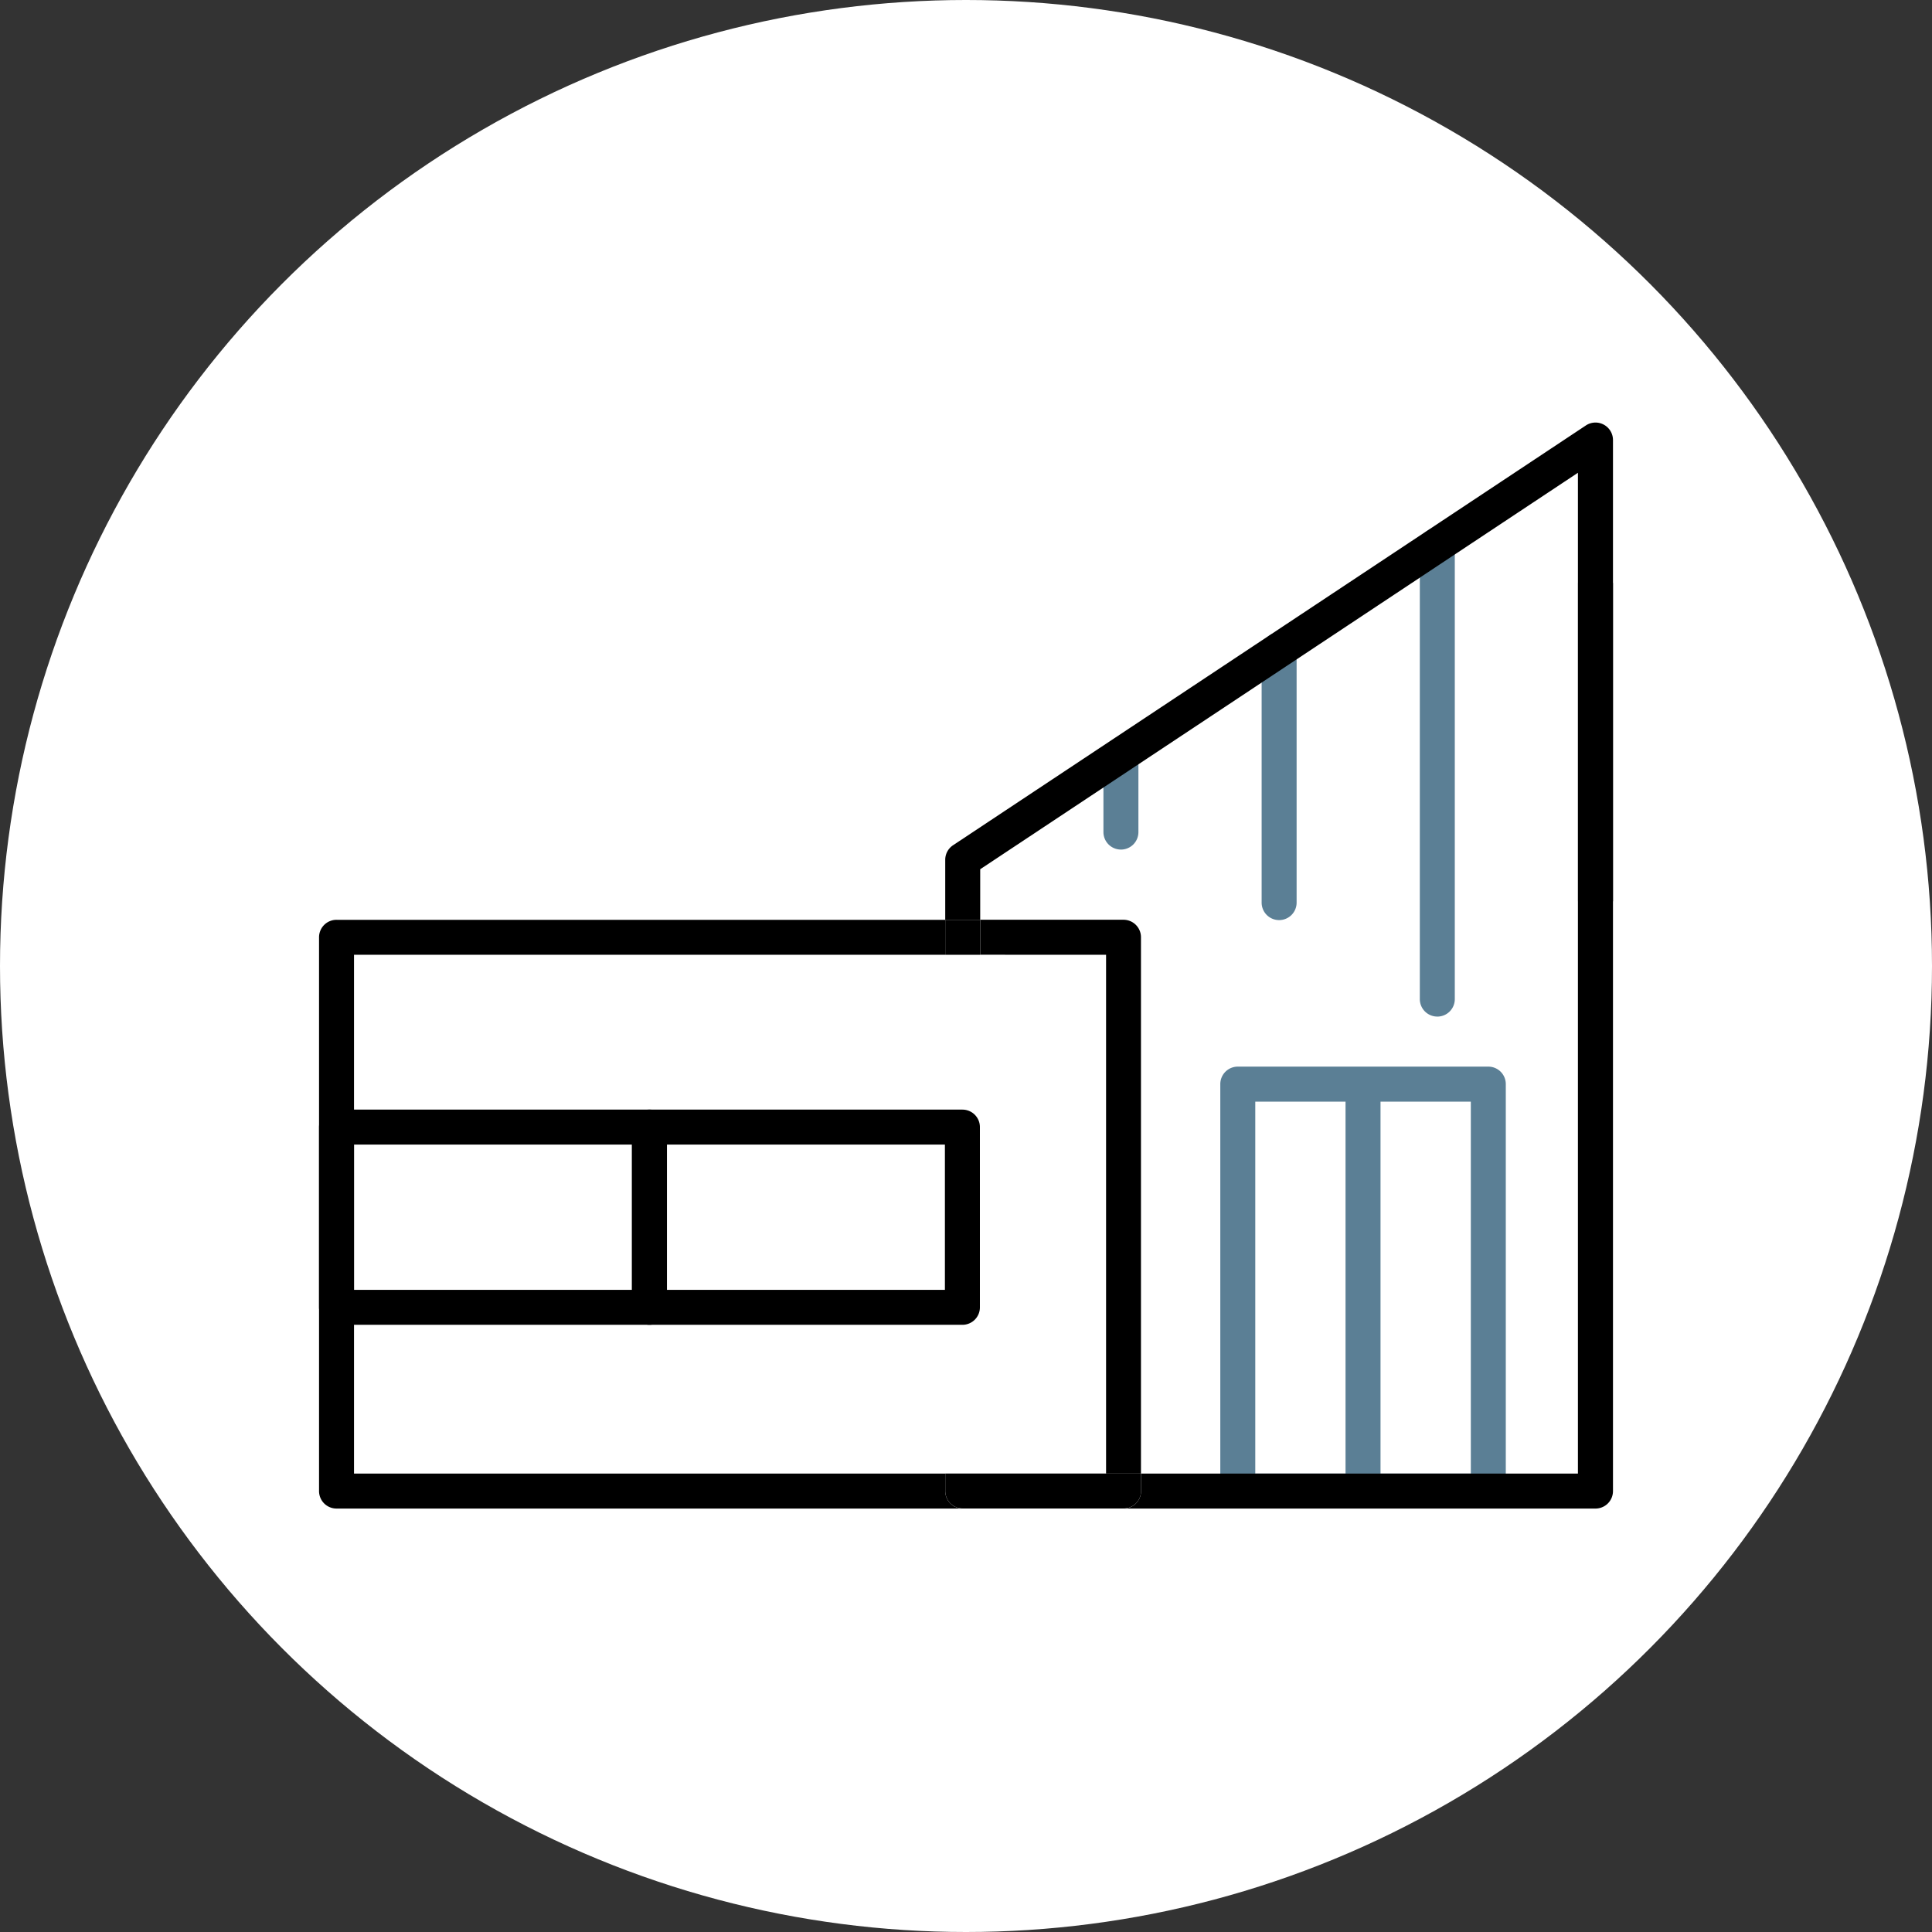
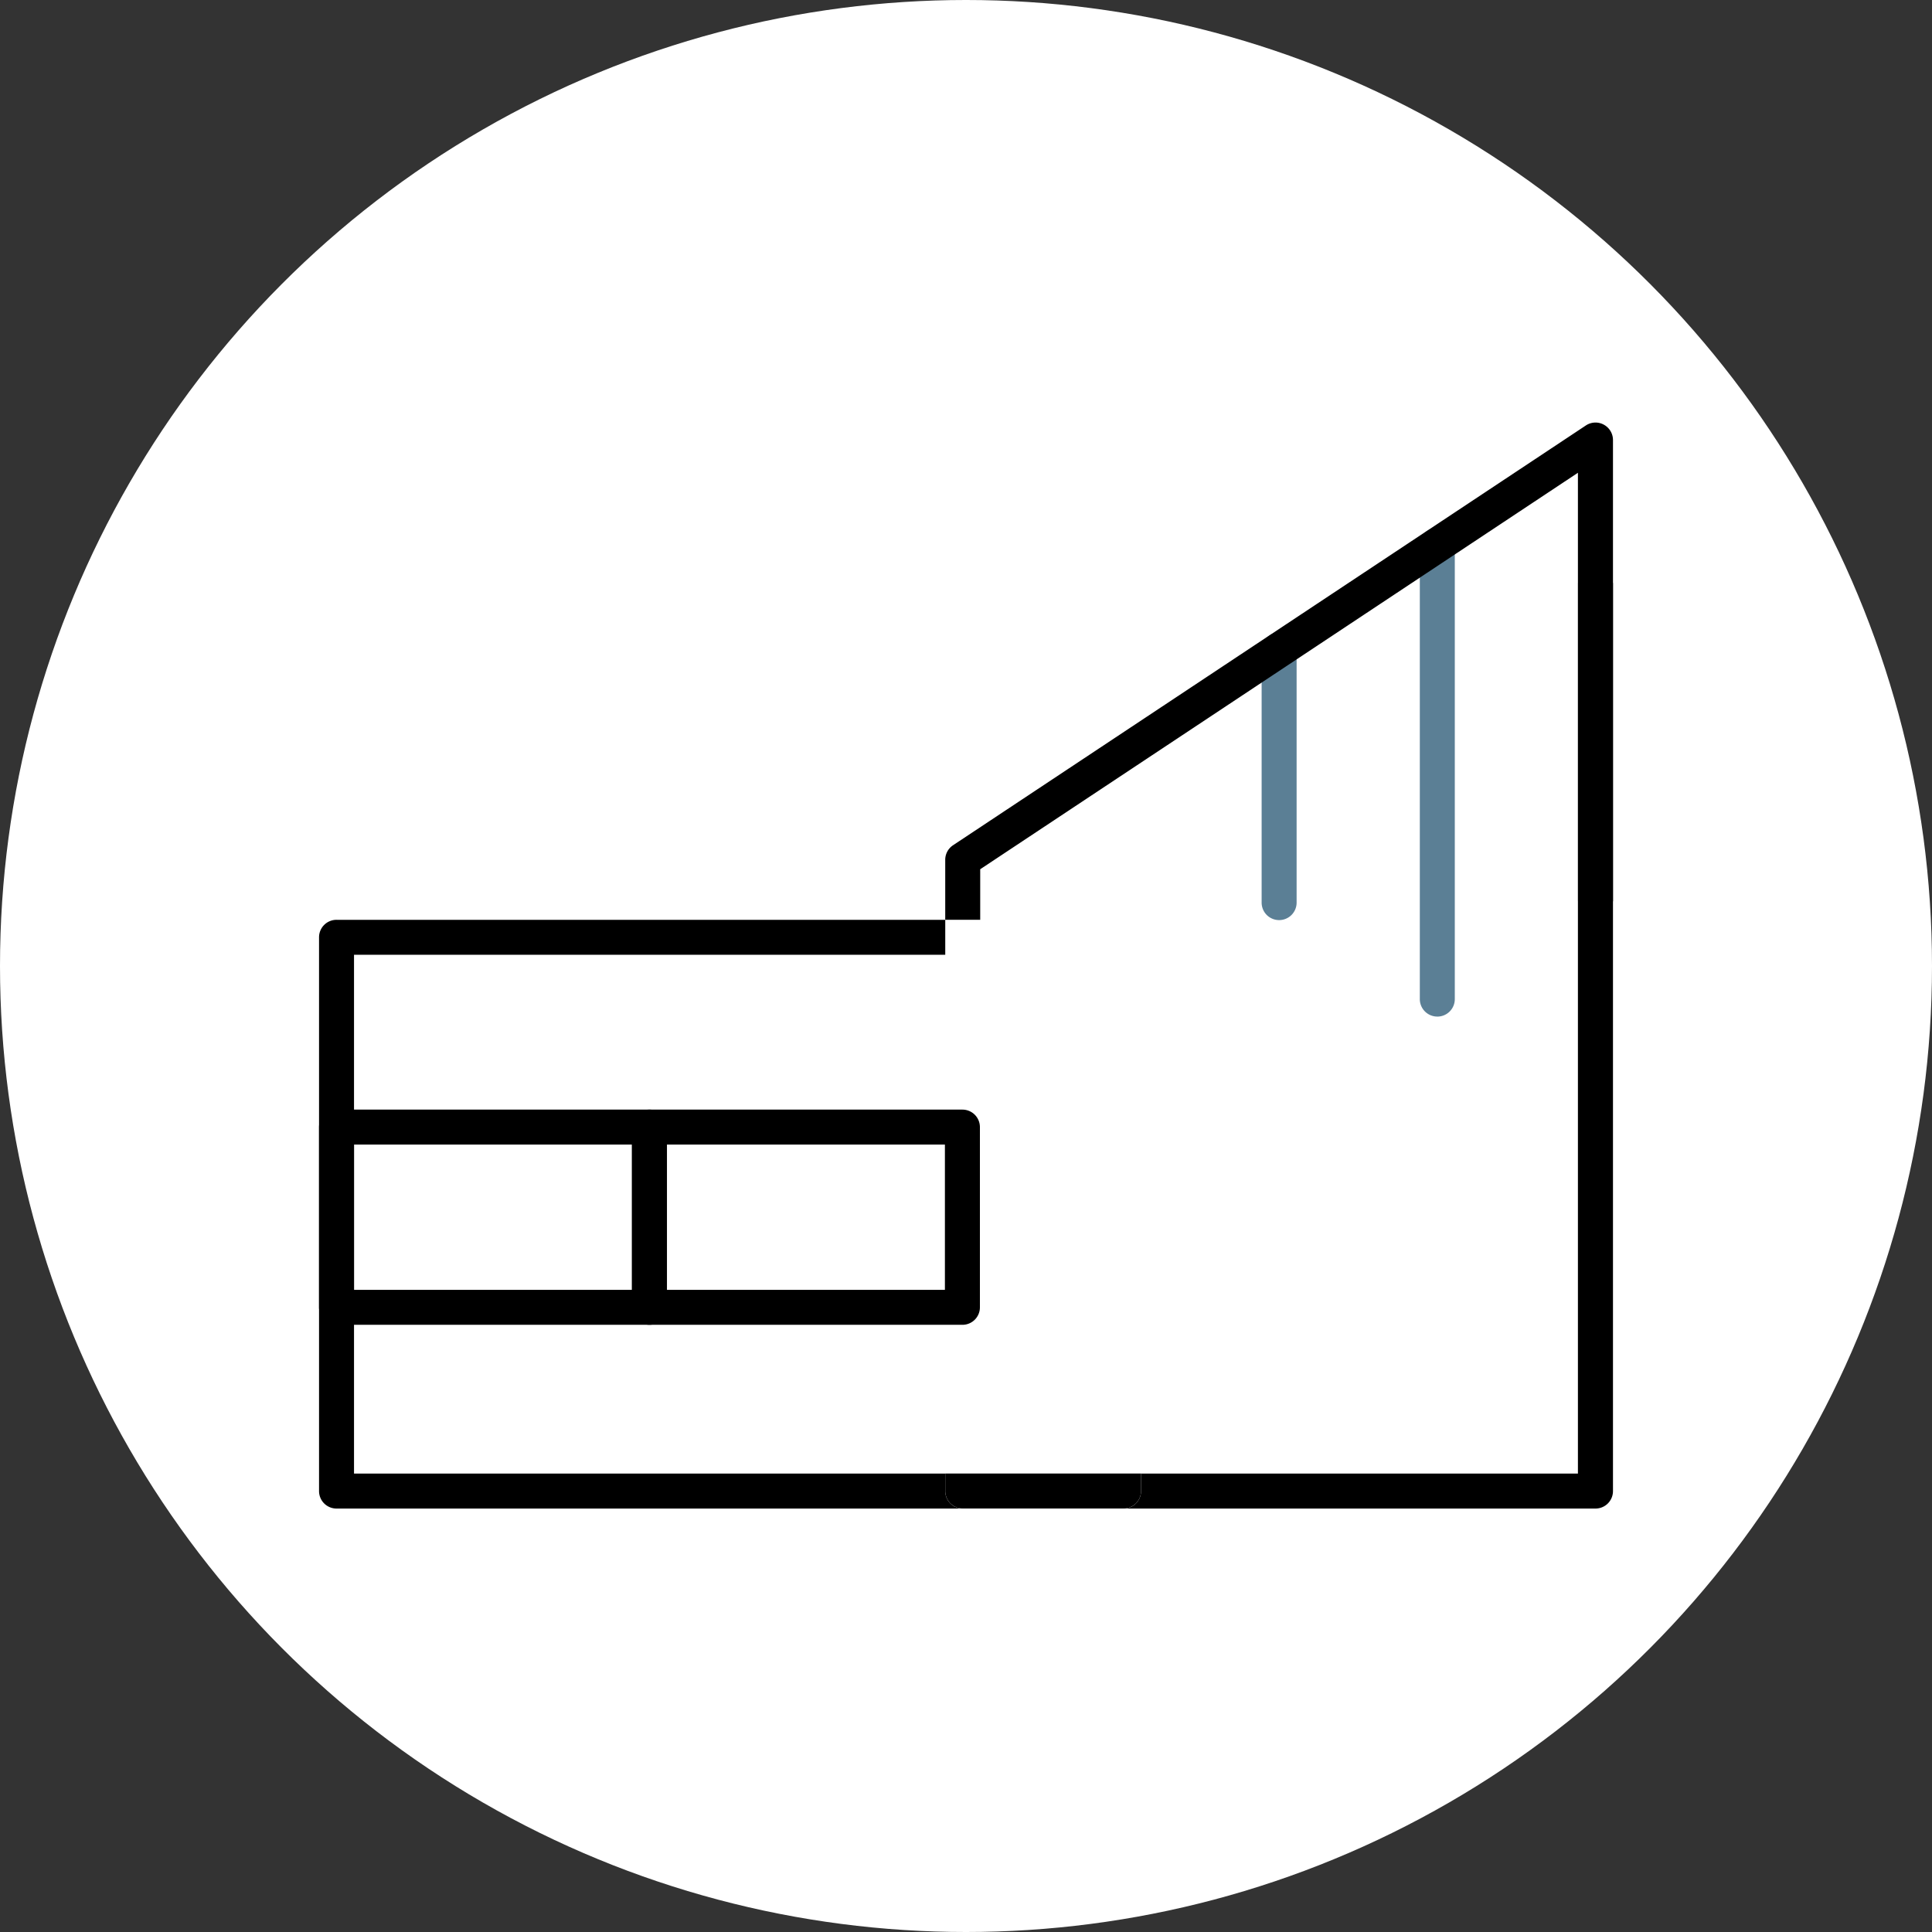
<svg xmlns="http://www.w3.org/2000/svg" width="96" height="96" viewBox="0 0 96 96">
  <rect x="0" y="0" width="96" height="96" fill="#333333" stroke="none" />
  <defs>
    <clipPath id="clip-path">
      <rect id="Rectangle_541" data-name="Rectangle 541" width="64.295" height="53.959" fill="none" />
    </clipPath>
  </defs>
  <g id="Groupe_587" data-name="Groupe 587" transform="translate(-635 -1251)">
    <circle id="Ellipse_5" data-name="Ellipse 5" cx="48" cy="48" r="48" transform="translate(635 1251)" fill="#fff" />
    <g id="Groupe_493" data-name="Groupe 493" transform="translate(650.853 1272)">
      <g id="Groupe_492" data-name="Groupe 492" transform="translate(0 0)" clip-path="url(#clip-path)">
-         <path id="Tracé_3882" data-name="Tracé 3882" d="M45.728,23.613a.868.868,0,0,1-.869-.869V19.158a.869.869,0,1,1,1.738,0v3.587a.868.868,0,0,1-.869.869" transform="translate(-5.883 -2.399)" fill="#5b7f95" />
        <path id="Tracé_3883" data-name="Tracé 3883" d="M54.775,26.293a.868.868,0,0,1-.869-.869V12.872a.869.869,0,0,1,1.738,0V25.424a.868.868,0,0,1-.869.869" transform="translate(-7.069 -1.574)" fill="#5b7f95" />
        <path id="Tracé_3884" data-name="Tracé 3884" d="M63.822,30.3a.868.868,0,0,1-.869-.869V6.871a.869.869,0,1,1,1.738,0V29.432a.868.868,0,0,1-.869.869" transform="translate(-8.256 -0.787)" fill="#5b7f95" />
-         <path id="Tracé_3885" data-name="Tracé 3885" d="M64.859,58.789H52.411a.868.868,0,0,1-.869-.869V37.7a.868.868,0,0,1,.869-.869H64.859a.868.868,0,0,1,.869.869V57.92a.868.868,0,0,1-.869.869M53.28,57.051H63.99V38.572H53.28Z" transform="translate(-6.759 -4.831)" fill="#5b7f95" />
-         <rect id="Rectangle_538" data-name="Rectangle 538" width="1.738" height="20.217" transform="translate(51.006 32.872)" fill="#5b7f95" />
        <path id="Tracé_3886" data-name="Tracé 3886" d="M68.534.1a.864.864,0,0,0-.891.042L36.2,21a.868.868,0,0,0-.388.724v2.979h1.738V22.192l29.7-19.7V52.221H45.542v.869a.868.868,0,0,1-.869.869h23.45a.868.868,0,0,0,.869-.869V.87A.868.868,0,0,0,68.534.1" transform="translate(-4.697 0)" />
        <path id="Tracé_3887" data-name="Tracé 3887" d="M31.116,56.819V55.95H1.738V30.172H31.116V28.434H.869A.868.868,0,0,0,0,29.3V56.819a.868.868,0,0,0,.869.869H31.985a.868.868,0,0,1-.869-.869" transform="translate(0 -3.729)" />
-         <path id="Tracé_3888" data-name="Tracé 3888" d="M44.066,30.172V55.95H45.8V29.3a.868.868,0,0,0-.869-.869H37.814v1.738Z" transform="translate(-4.959 -3.729)" />
        <path id="Tracé_3889" data-name="Tracé 3889" d="M45.542,60.972V60.1H35.814v.869a.868.868,0,0,0,.869.869h7.99a.868.868,0,0,0,.869-.869" transform="translate(-4.697 -7.882)" />
-         <rect id="Rectangle_539" data-name="Rectangle 539" width="1.738" height="1.738" transform="translate(31.116 24.705)" />
        <rect id="Rectangle_540" data-name="Rectangle 540" width="1.738" height="15.818" transform="translate(62.558 7.967)" />
        <path id="Tracé_3890" data-name="Tracé 3890" d="M16.418,49.982H.869A.868.868,0,0,1,0,49.113V40.158a.869.869,0,0,1,.869-.869H16.418a.869.869,0,0,1,.869.869v8.955a.868.868,0,0,1-.869.869M1.738,48.244H15.549V41.027H1.738Z" transform="translate(0 -5.153)" />
        <path id="Tracé_3891" data-name="Tracé 3891" d="M34.316,49.982H18.765a.869.869,0,0,1-.869-.869V40.158a.869.869,0,0,1,.869-.869H34.316a.869.869,0,0,1,.869.869v8.955a.868.868,0,0,1-.869.869M19.634,48.244H33.446V41.027H19.634Z" transform="translate(-2.347 -5.153)" />
      </g>
    </g>
  </g>
</svg>